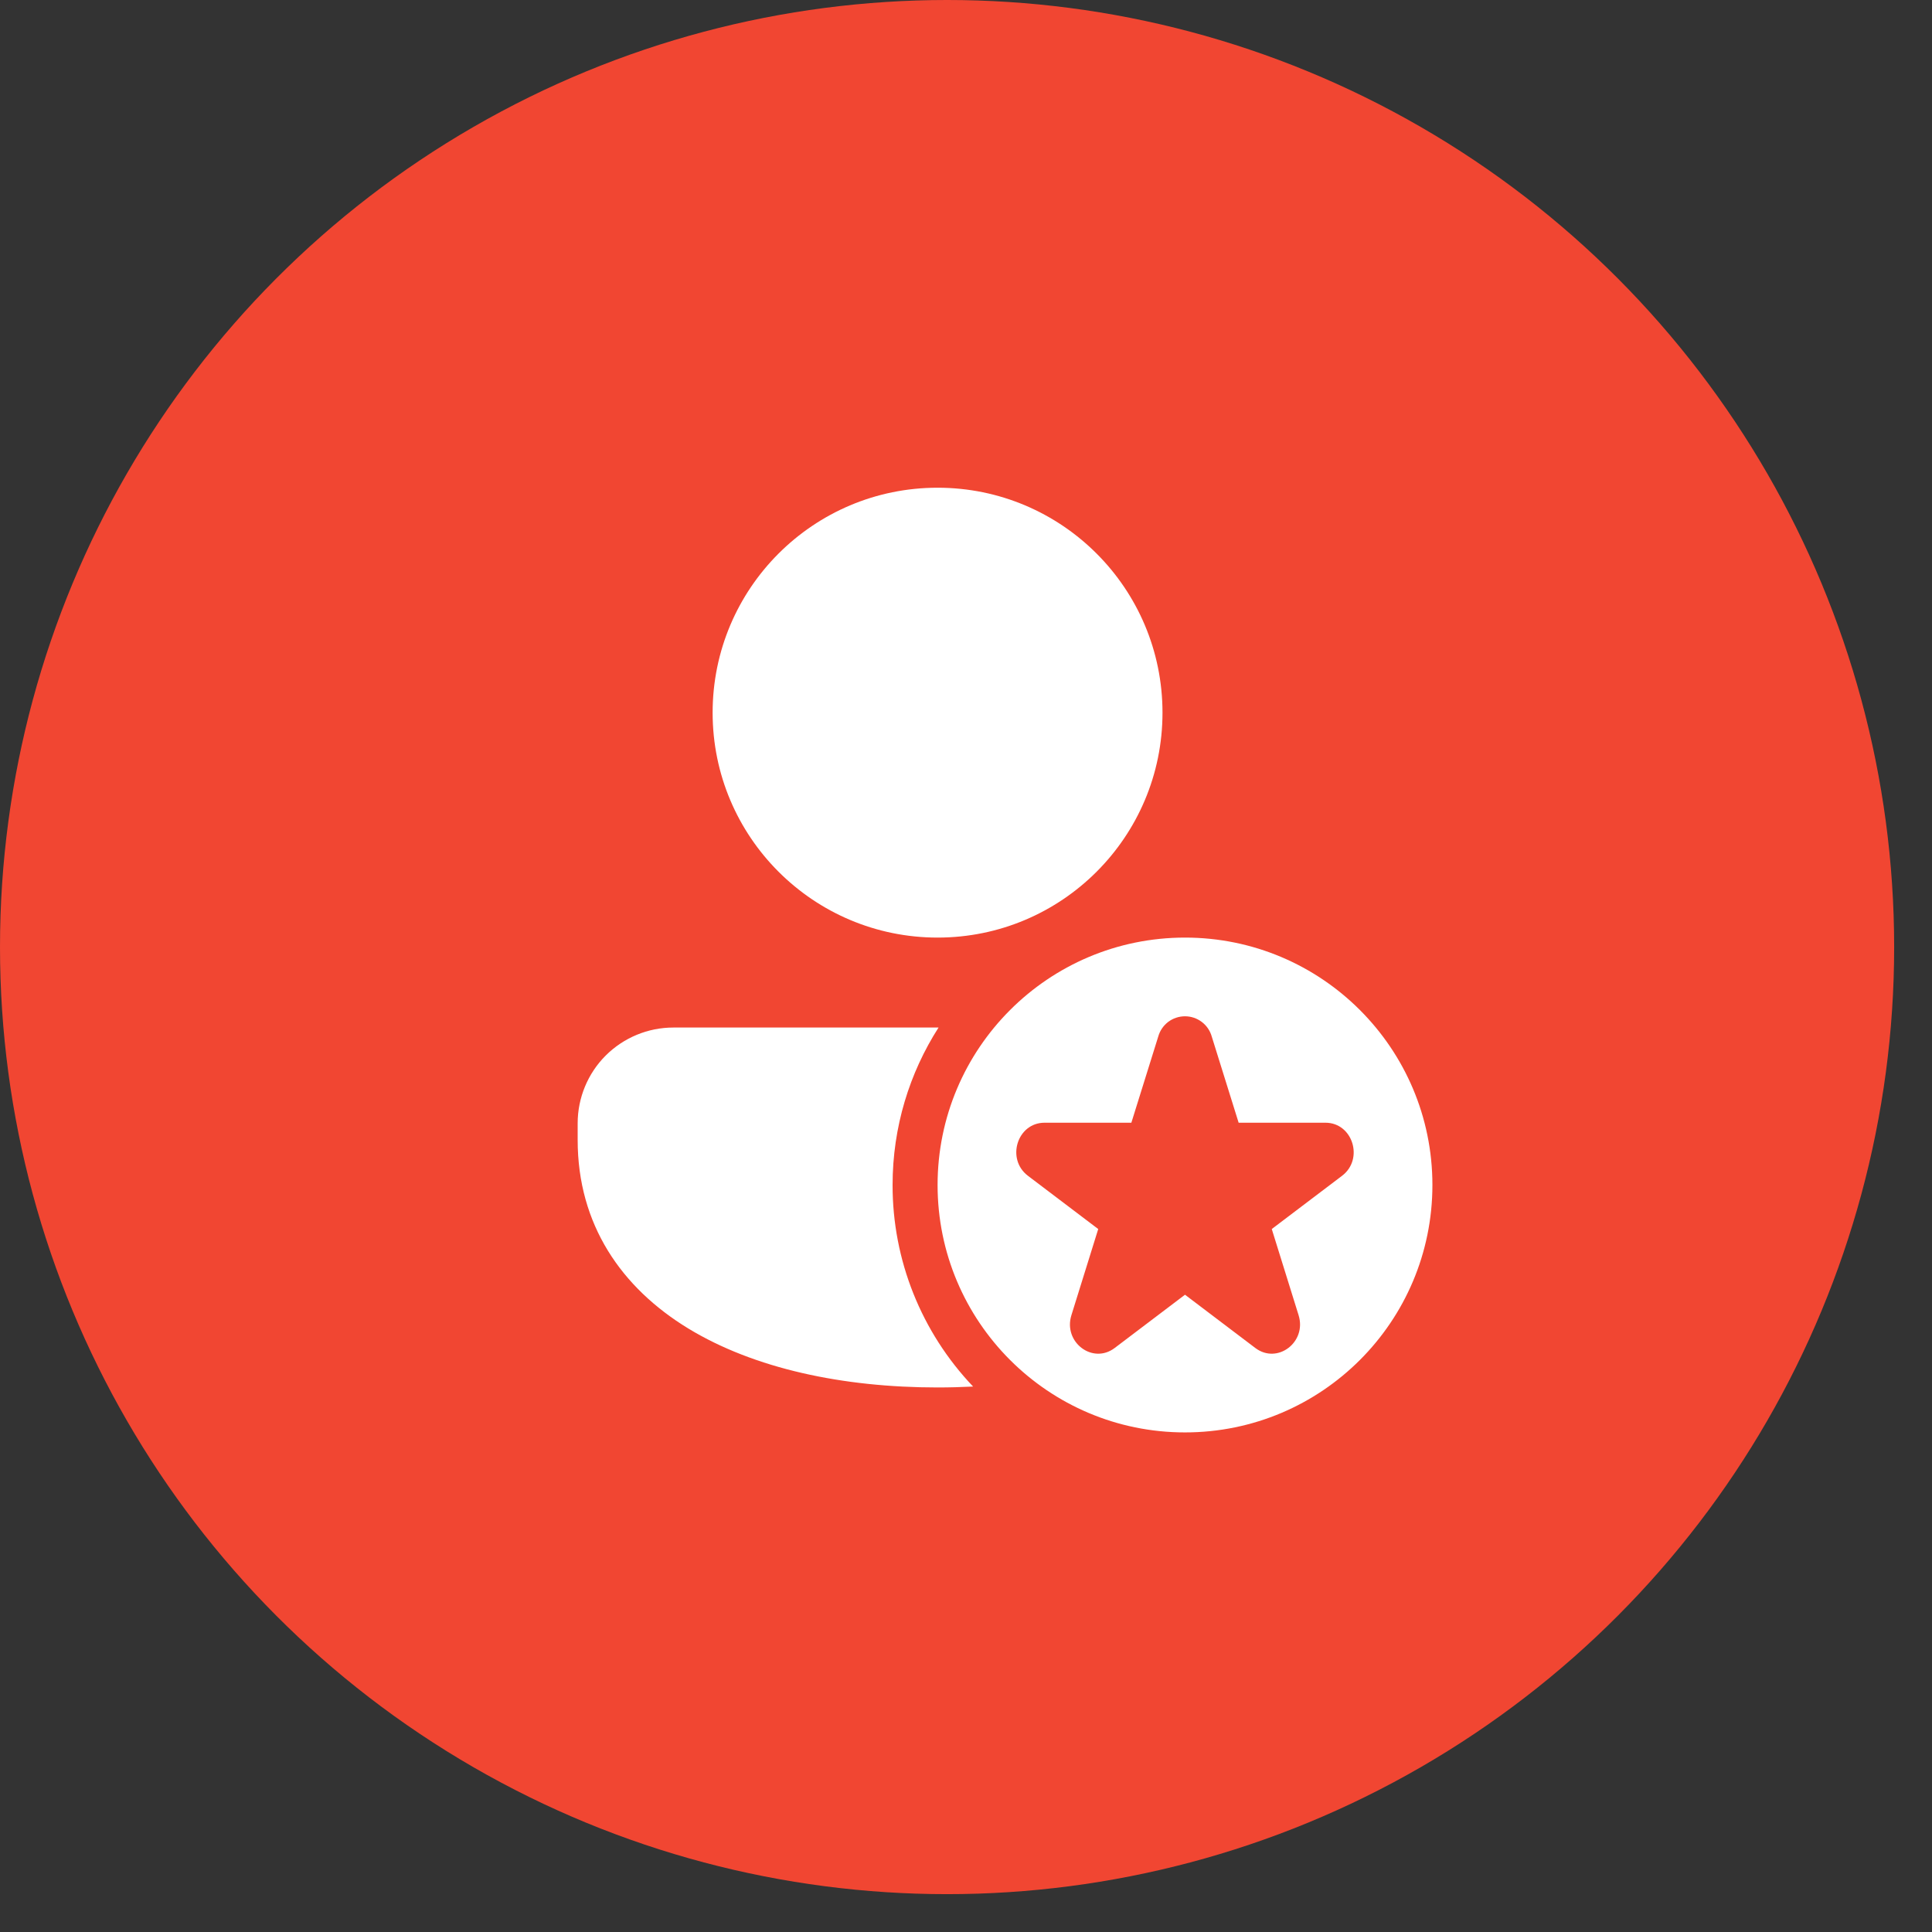
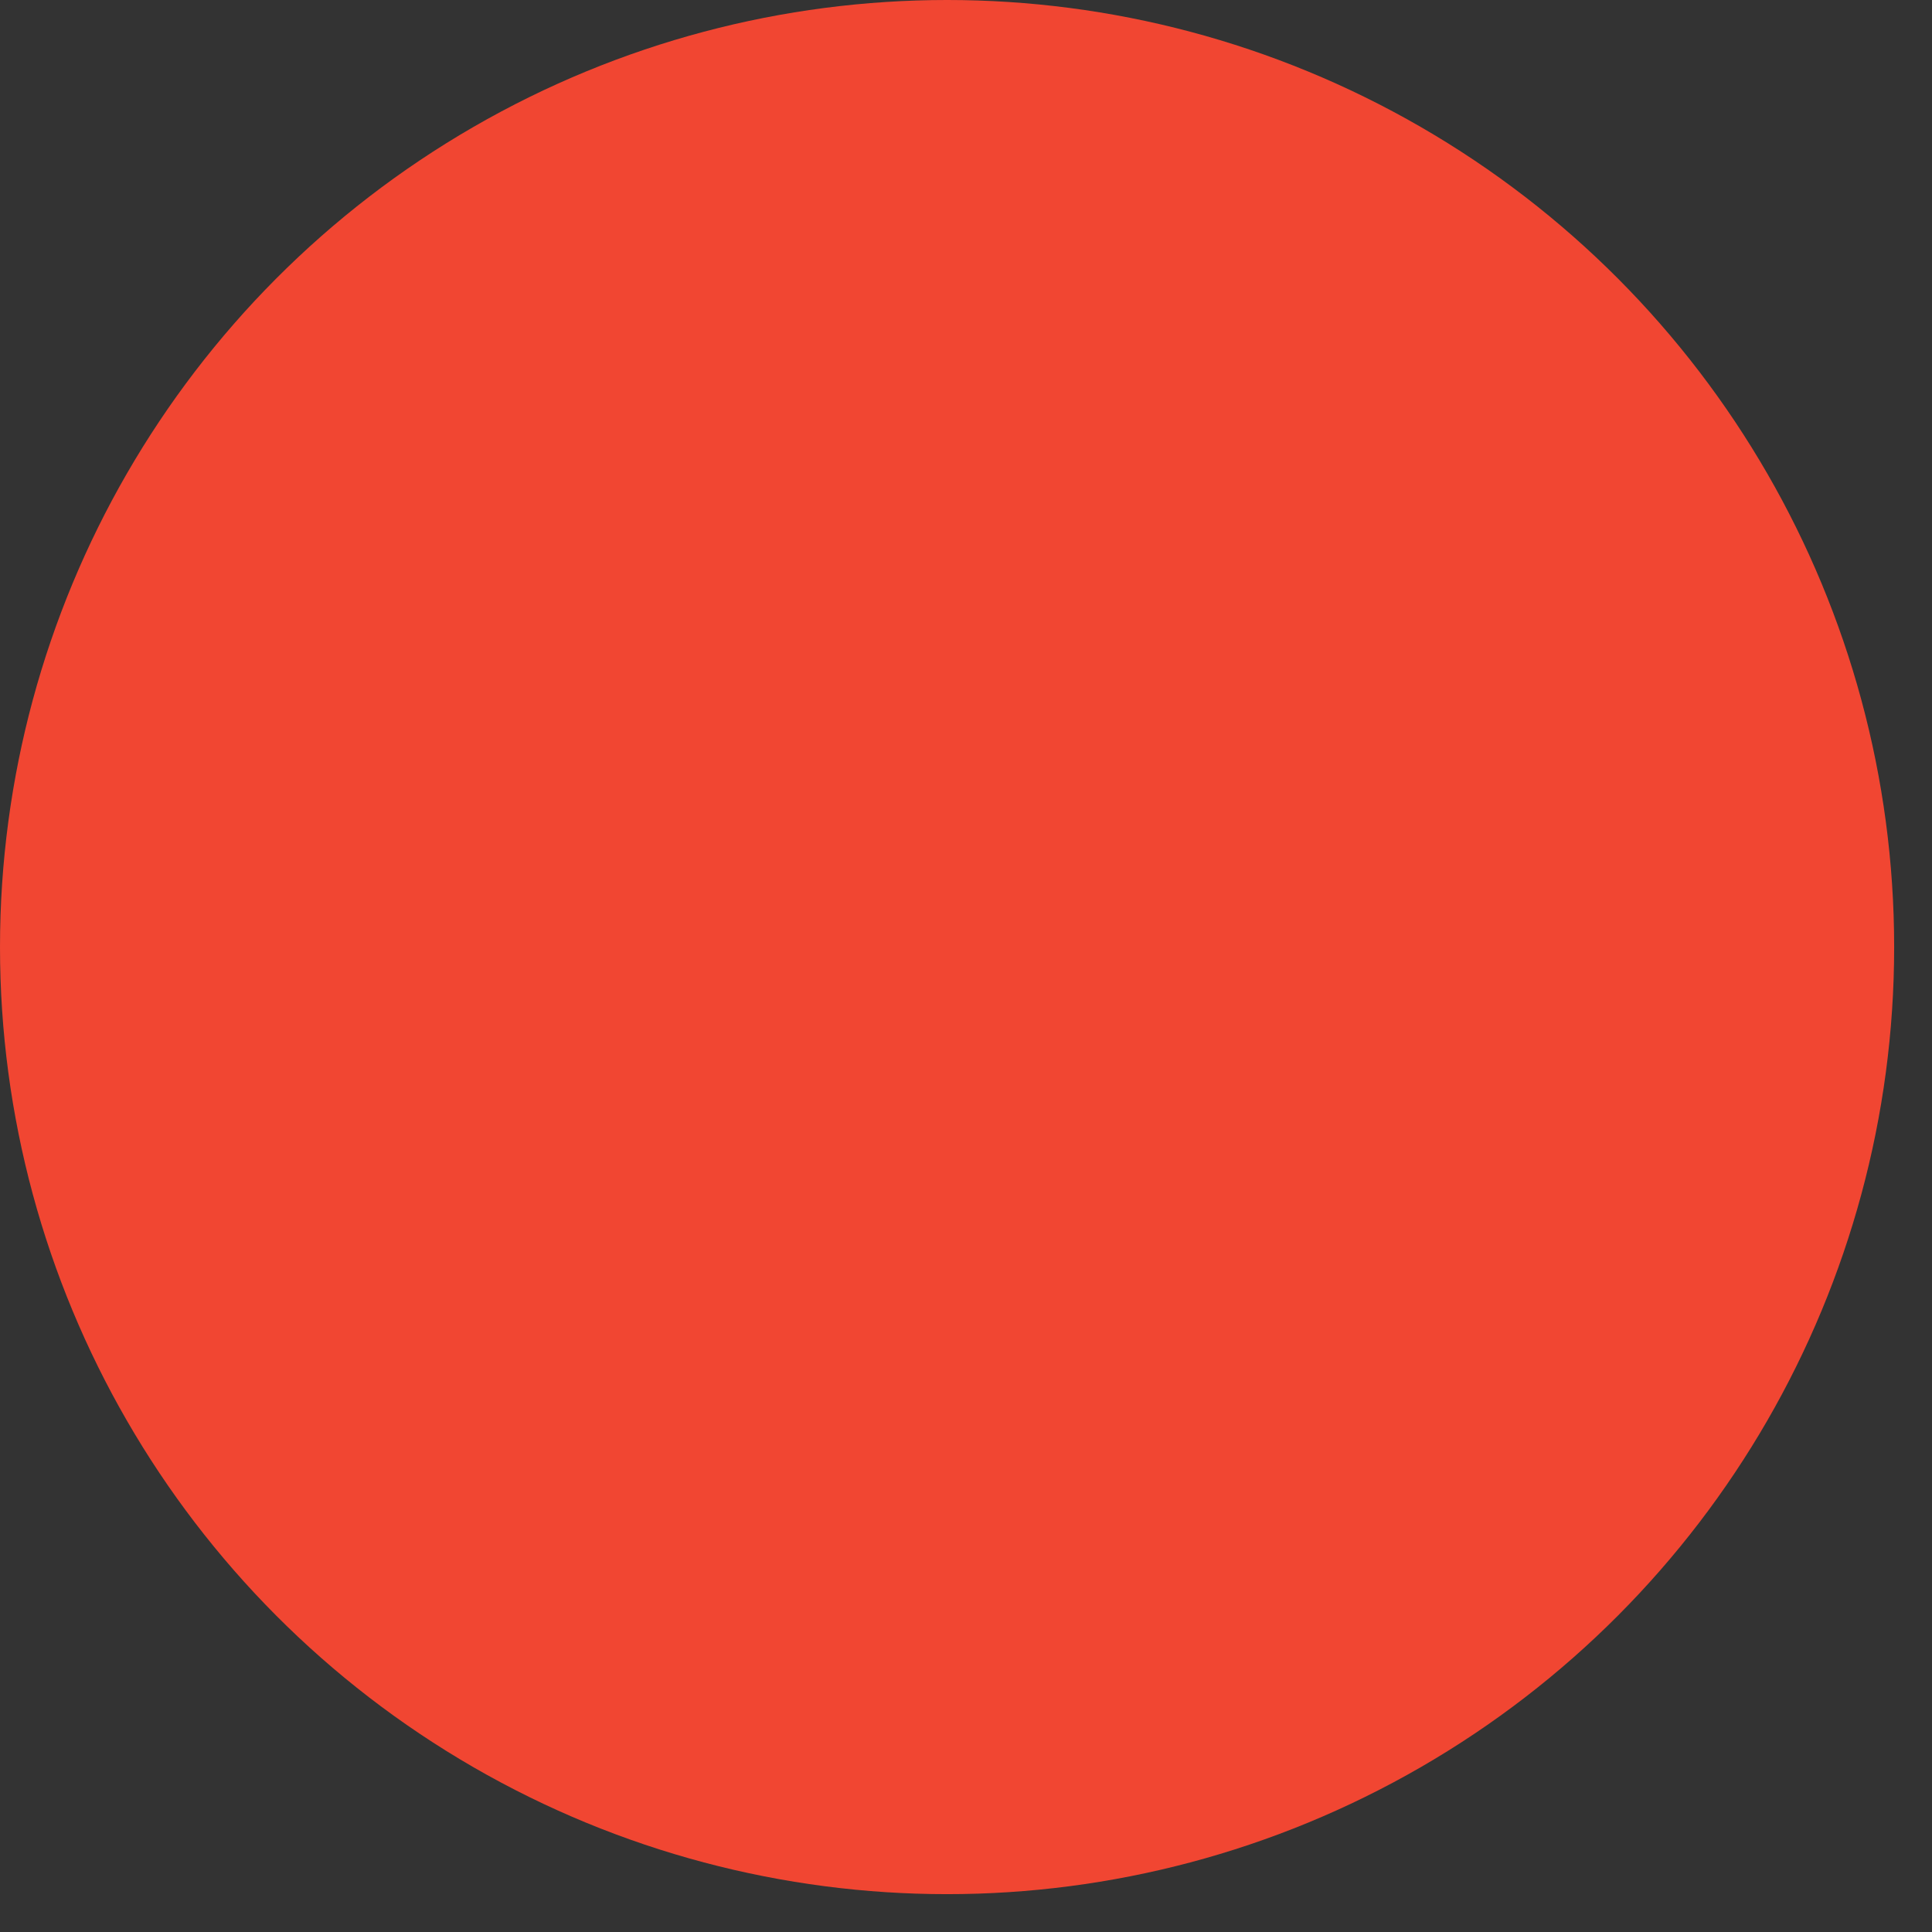
<svg xmlns="http://www.w3.org/2000/svg" width="34" height="34" viewBox="0 0 34 34" fill="none">
  <rect x="0" y="0" width="34" height="34" fill="#333333" stroke="none" />
  <circle cx="16.667" cy="16.667" r="16.667" fill="#F14632" />
-   <path d="M16.5 8.583C14.314 8.583 12.541 10.355 12.541 12.542C12.541 14.728 14.314 16.5 16.5 16.5C18.686 16.5 20.458 14.728 20.458 12.542C20.458 10.355 18.686 8.583 16.5 8.583ZM11.849 18.083C11.403 18.083 10.975 18.261 10.659 18.576C10.344 18.891 10.167 19.319 10.166 19.765V20.062C10.166 21.549 10.935 22.662 12.114 23.38C13.274 24.085 14.832 24.417 16.5 24.417C16.711 24.417 16.919 24.411 17.125 24.401C16.214 23.445 15.706 22.175 15.708 20.854C15.708 19.834 16.005 18.883 16.517 18.083H11.849ZM25.208 20.854C25.208 23.259 23.259 25.208 20.854 25.208C18.449 25.208 16.5 23.259 16.5 20.854C16.5 18.45 18.449 16.5 20.854 16.5C23.259 16.5 25.208 18.45 25.208 20.854ZM21.325 18.242C21.296 18.139 21.235 18.049 21.149 17.984C21.064 17.92 20.961 17.885 20.854 17.885C20.747 17.885 20.643 17.92 20.558 17.984C20.473 18.049 20.412 18.139 20.383 18.242L19.91 19.758H18.382C17.901 19.758 17.702 20.398 18.09 20.692L19.327 21.629L18.855 23.145C18.707 23.62 19.229 24.016 19.617 23.722L20.854 22.785L22.091 23.722C22.479 24.016 23.001 23.62 22.853 23.145L22.381 21.629L23.618 20.692C24.006 20.398 23.806 19.758 23.326 19.758H21.798L21.325 18.242Z" fill="white" />
</svg>